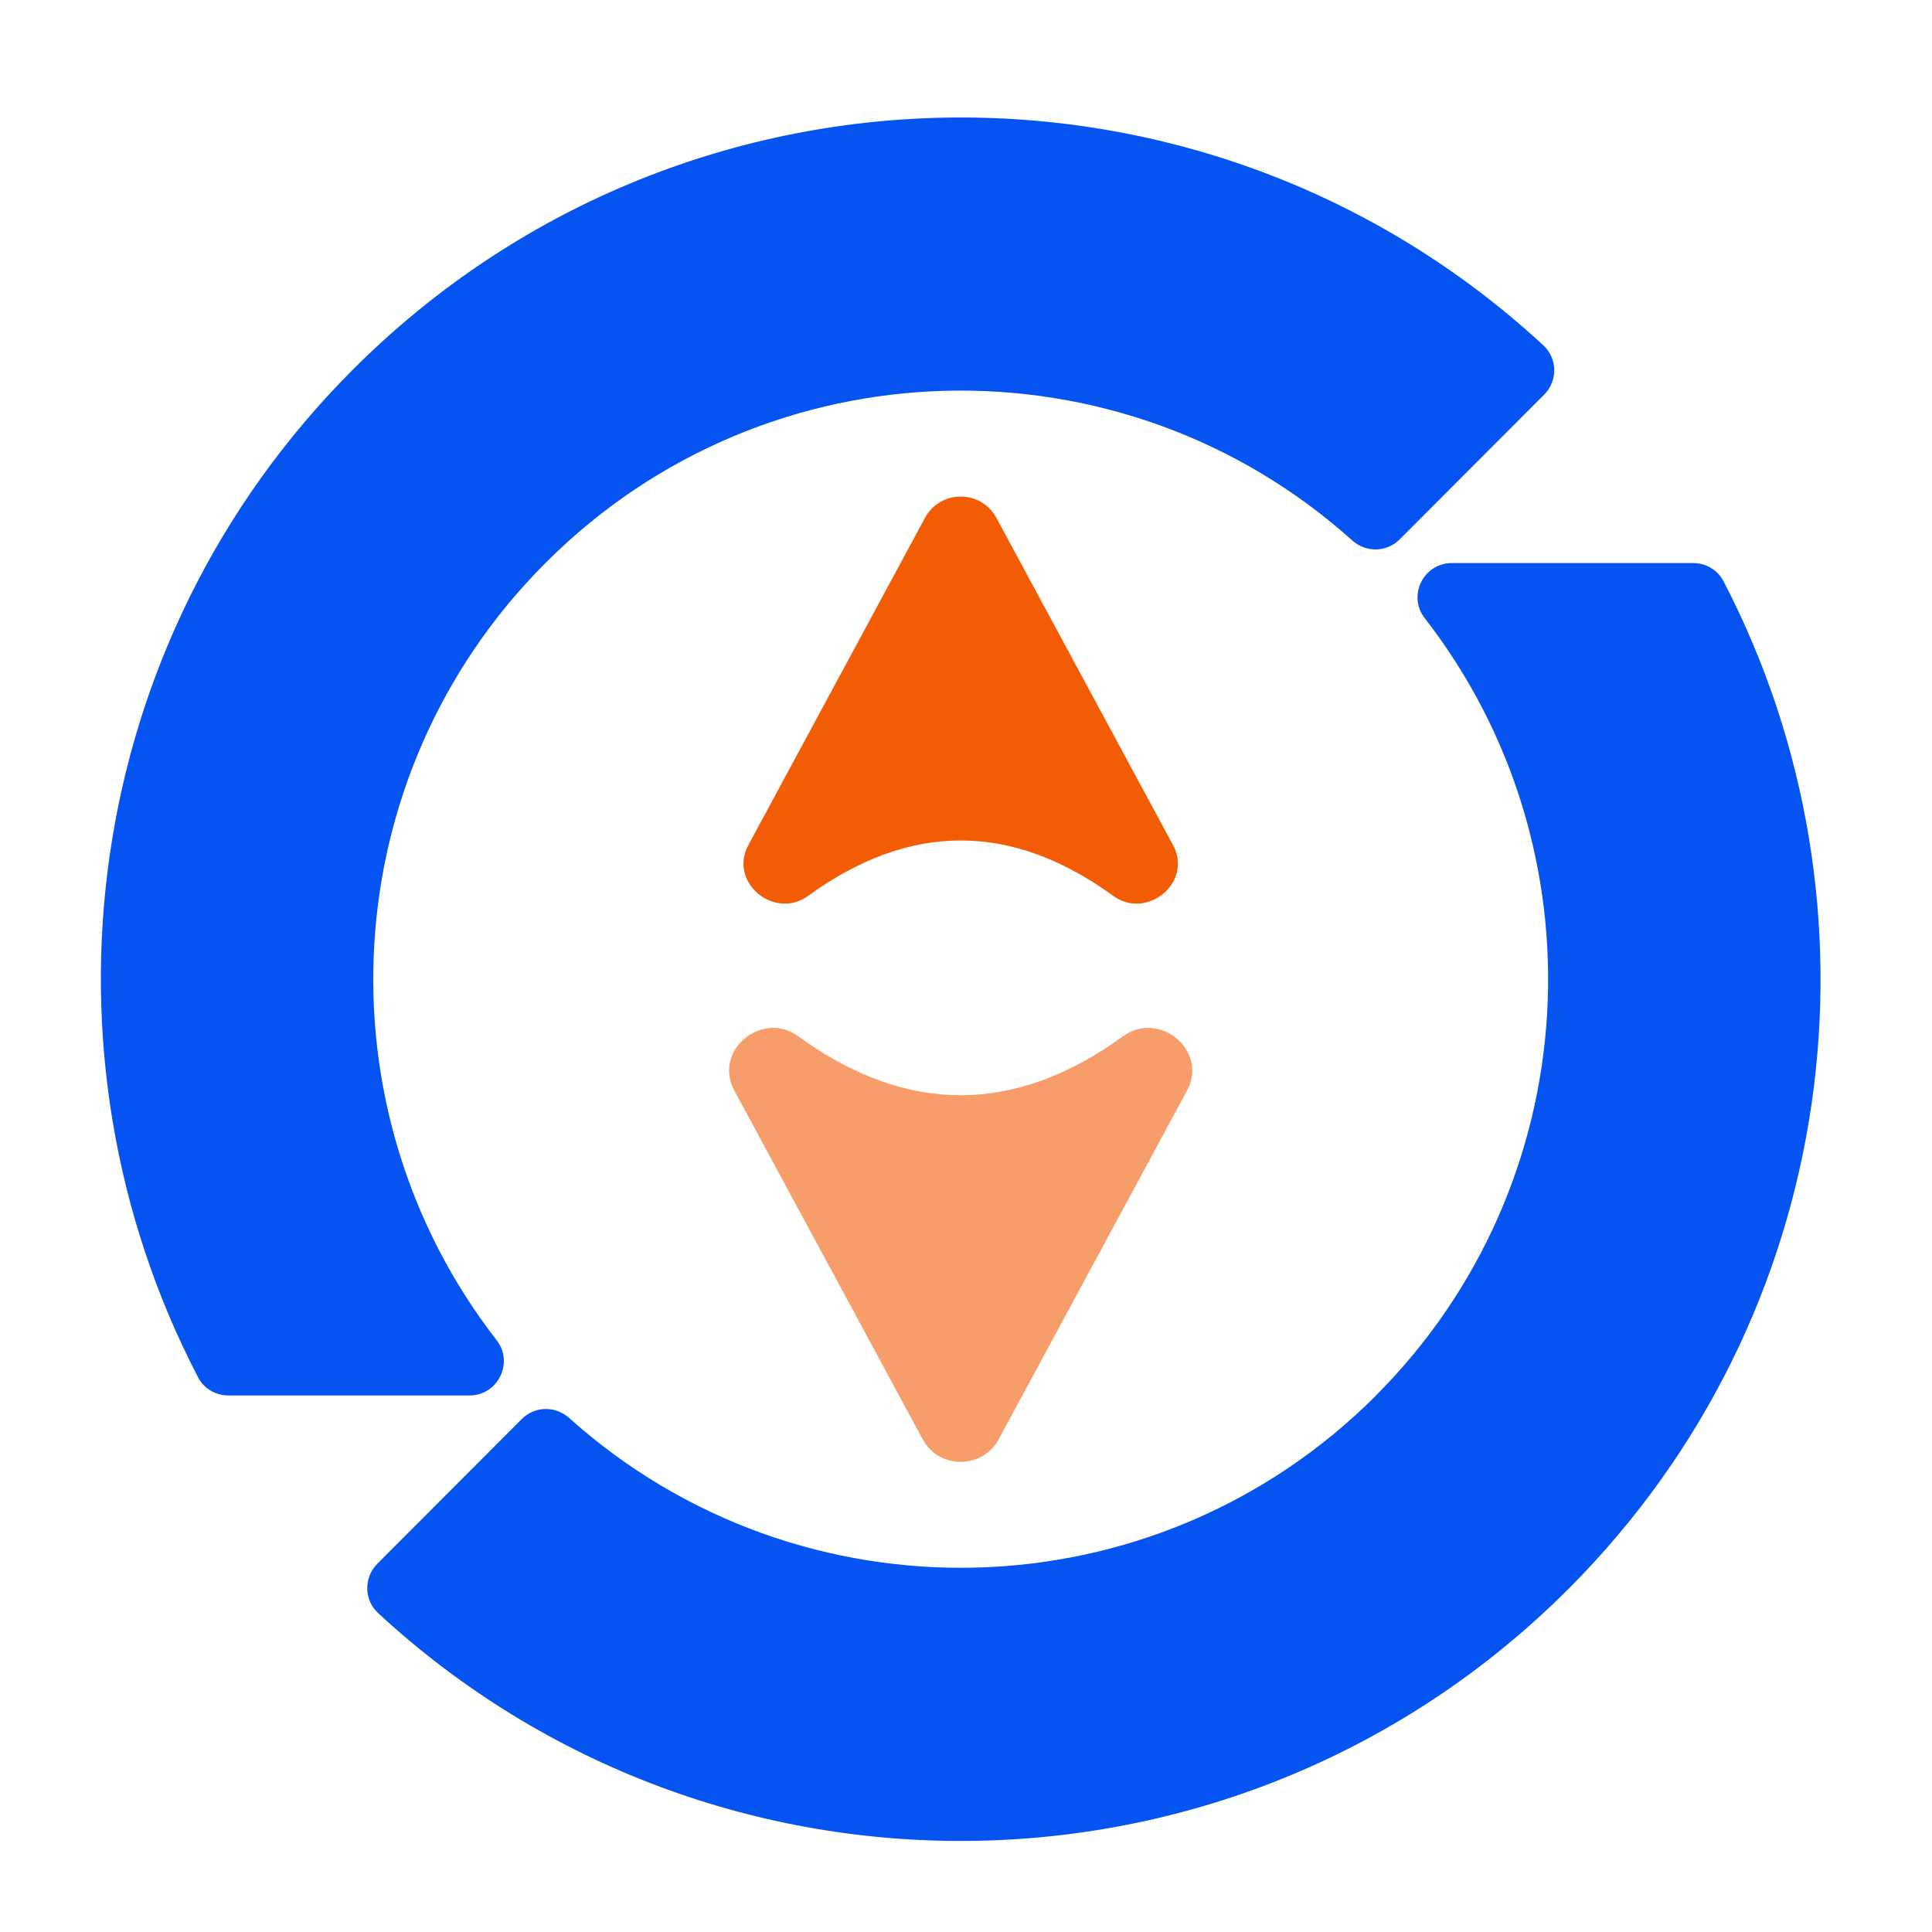
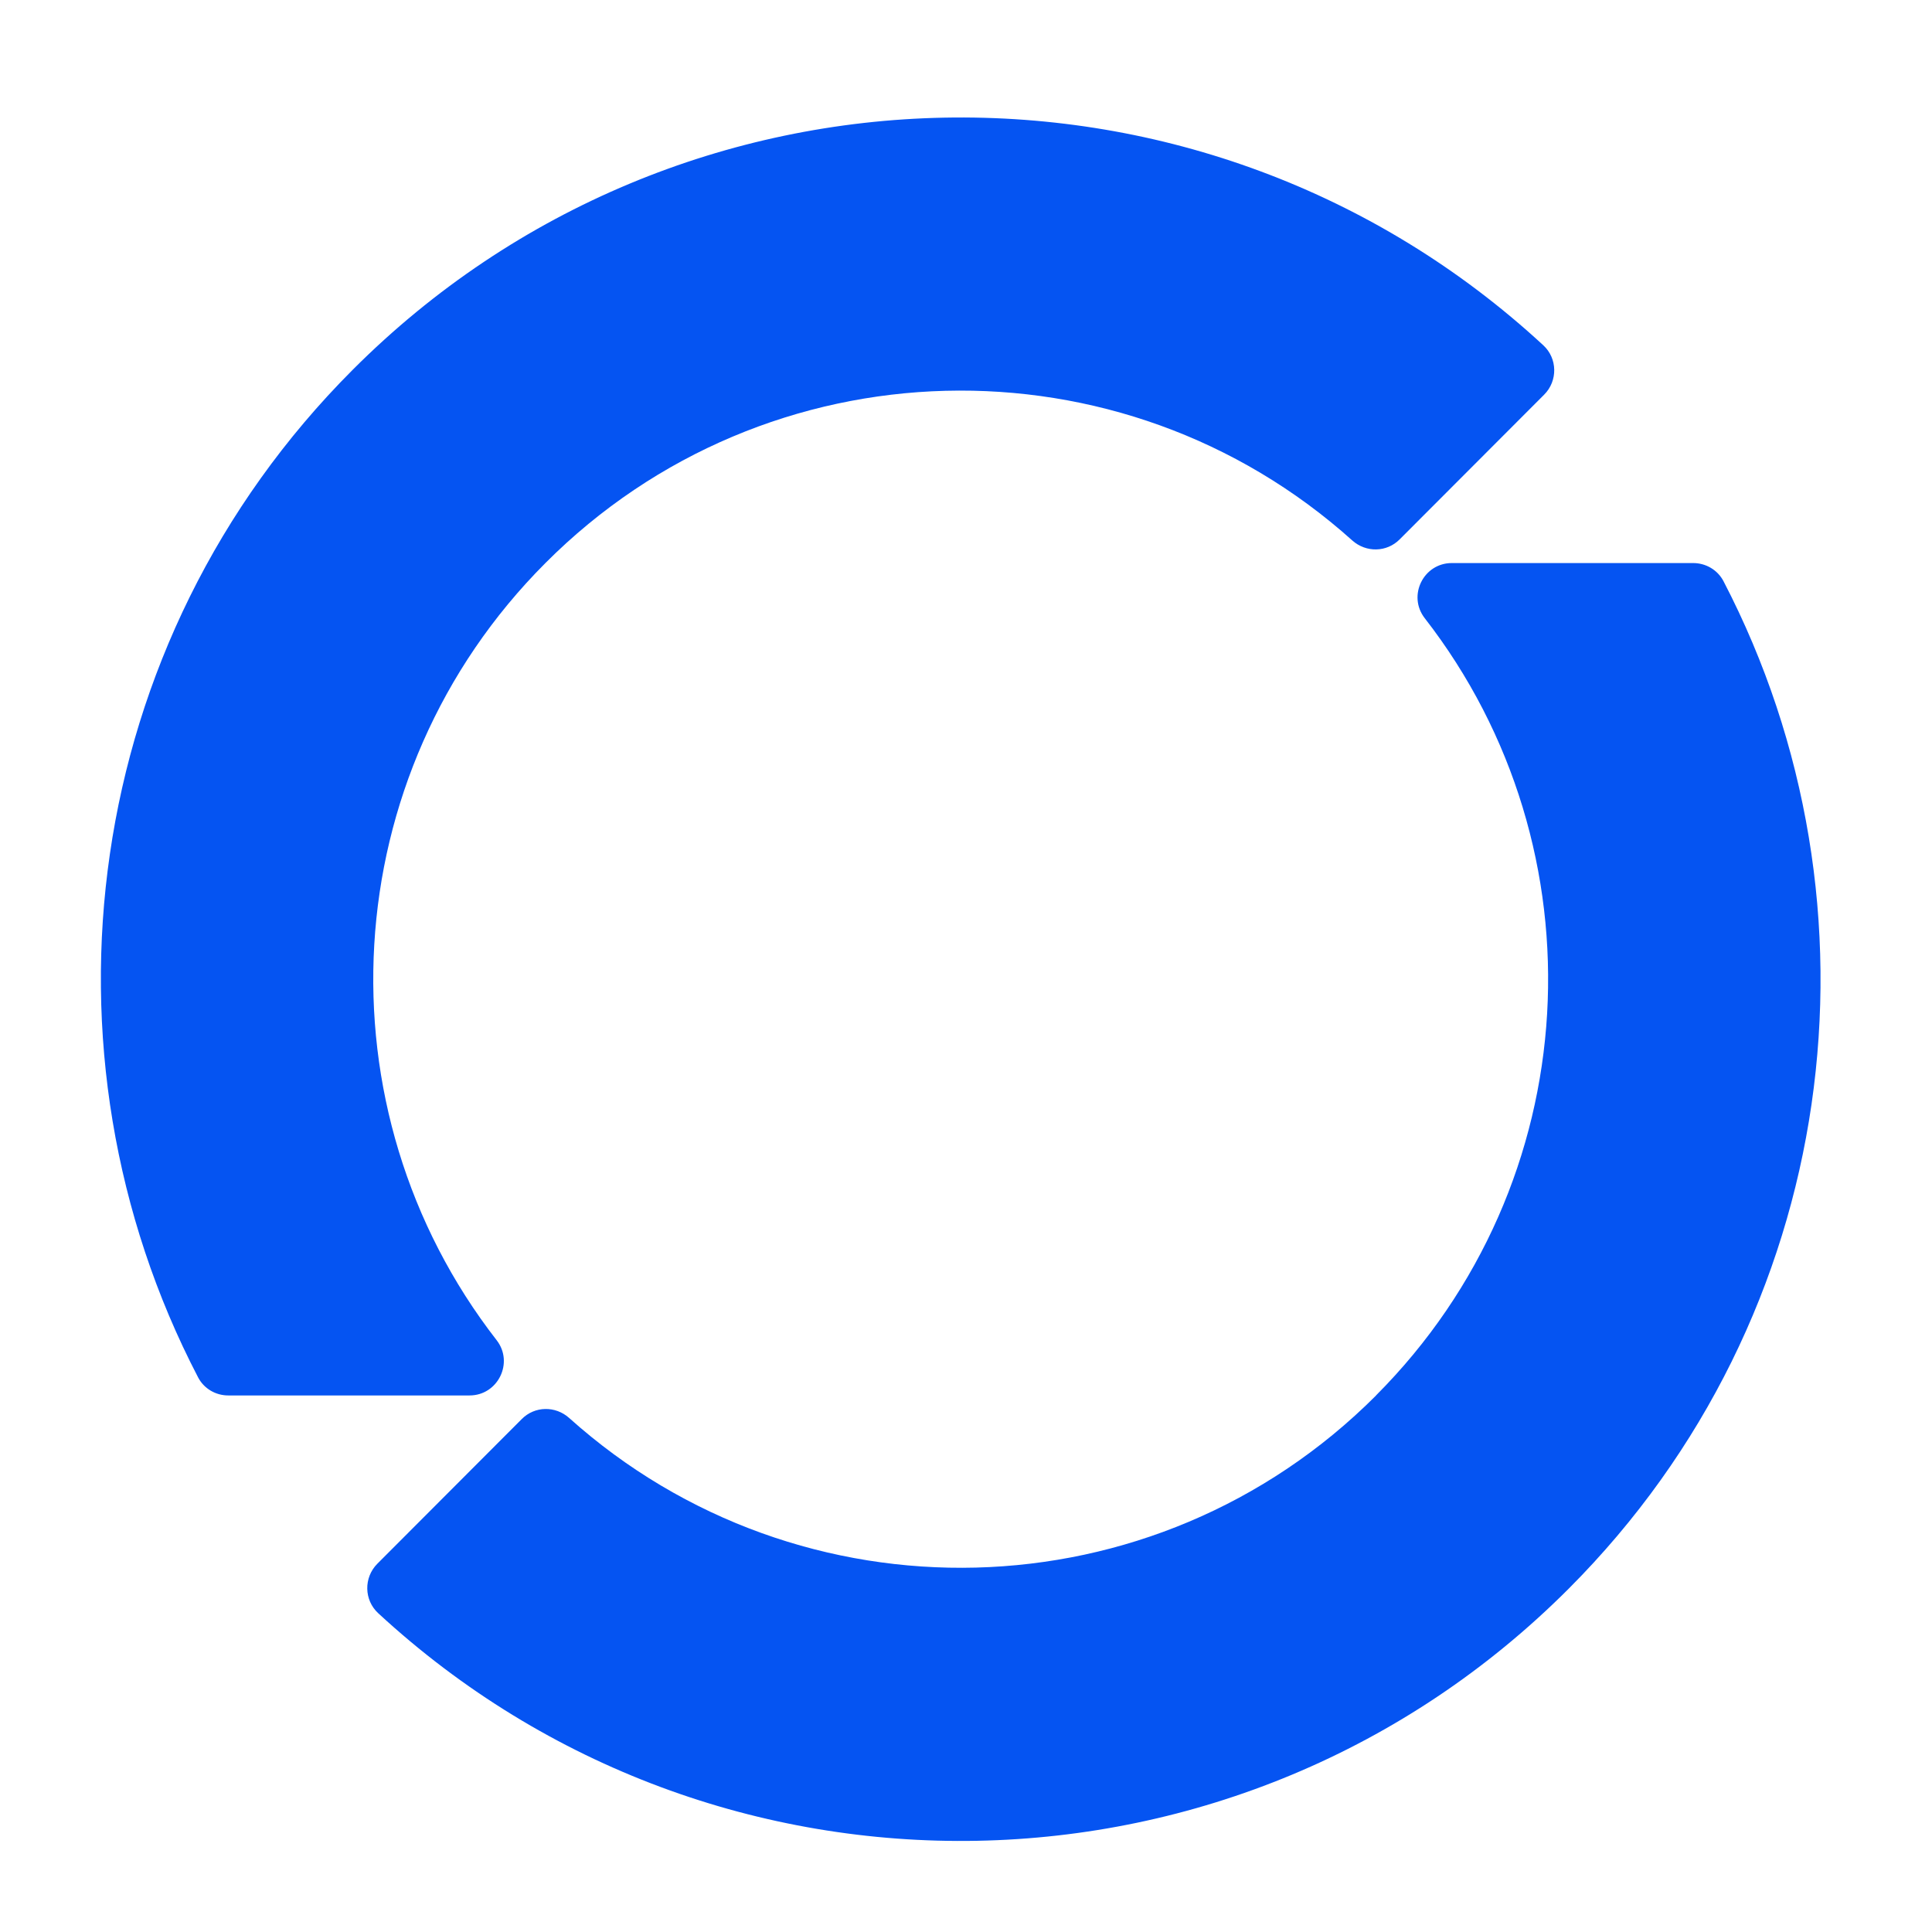
<svg xmlns="http://www.w3.org/2000/svg" width="90" zoomAndPan="magnify" viewBox="0 0 67.5 67.5" height="90" preserveAspectRatio="xMidYMid meet" version="1.0">
  <path fill="#0554f2" d="M 48.078 48.754 C 40.332 56.512 27.945 56.773 19.883 49.539 C 19.406 49.113 18.684 49.121 18.23 49.578 L 13.184 54.633 C 12.703 55.117 12.715 55.902 13.215 56.363 C 25 67.25 43.371 66.965 54.812 55.5 C 64.32 45.973 66.113 31.648 60.215 20.305 C 60.008 19.91 59.598 19.672 59.156 19.672 L 50.723 19.672 C 49.734 19.672 49.168 20.812 49.777 21.598 C 56.047 29.664 55.477 41.336 48.074 48.754 Z M 48.078 48.754 " fill-opacity="1" fill-rule="nonzero" />
  <path fill="#0554f2" d="M 7.973 48.754 L 16.406 48.754 C 17.395 48.754 17.961 47.609 17.352 46.824 C 11.082 38.758 11.652 27.086 19.055 19.672 C 26.797 11.91 39.188 11.648 47.246 18.883 C 47.727 19.312 48.449 19.301 48.902 18.844 L 53.949 13.789 C 54.43 13.309 54.418 12.52 53.918 12.062 C 42.129 1.172 23.762 1.461 12.32 12.922 C 2.809 22.449 1.016 36.773 6.918 48.117 C 7.121 48.512 7.531 48.754 7.973 48.754 Z M 7.973 48.754 " fill-opacity="1" fill-rule="nonzero" />
-   <path fill="#f25c05" d="M 28.234 31.301 C 31.785 28.719 35.344 28.719 38.895 31.301 C 40.027 32.125 41.59 30.922 41.039 29.637 C 41.02 29.594 40.996 29.551 40.973 29.508 L 34.812 18.094 C 34.273 17.102 32.852 17.102 32.316 18.094 L 26.156 29.508 C 26.133 29.551 26.113 29.594 26.09 29.637 C 25.539 30.922 27.102 32.125 28.234 31.301 Z M 28.234 31.301 " fill-opacity="1" fill-rule="nonzero" />
-   <path fill="#f79d69" d="M 39.246 36.199 C 35.457 38.953 31.668 38.953 27.879 36.199 C 26.672 35.324 25.008 36.605 25.594 37.977 C 25.617 38.02 25.641 38.07 25.664 38.117 L 32.234 50.281 C 32.805 51.34 34.324 51.34 34.895 50.281 L 41.465 38.117 C 41.488 38.07 41.512 38.023 41.535 37.977 C 42.121 36.605 40.453 35.324 39.25 36.199 Z M 39.246 36.199 " fill-opacity="1" fill-rule="nonzero" />
</svg>